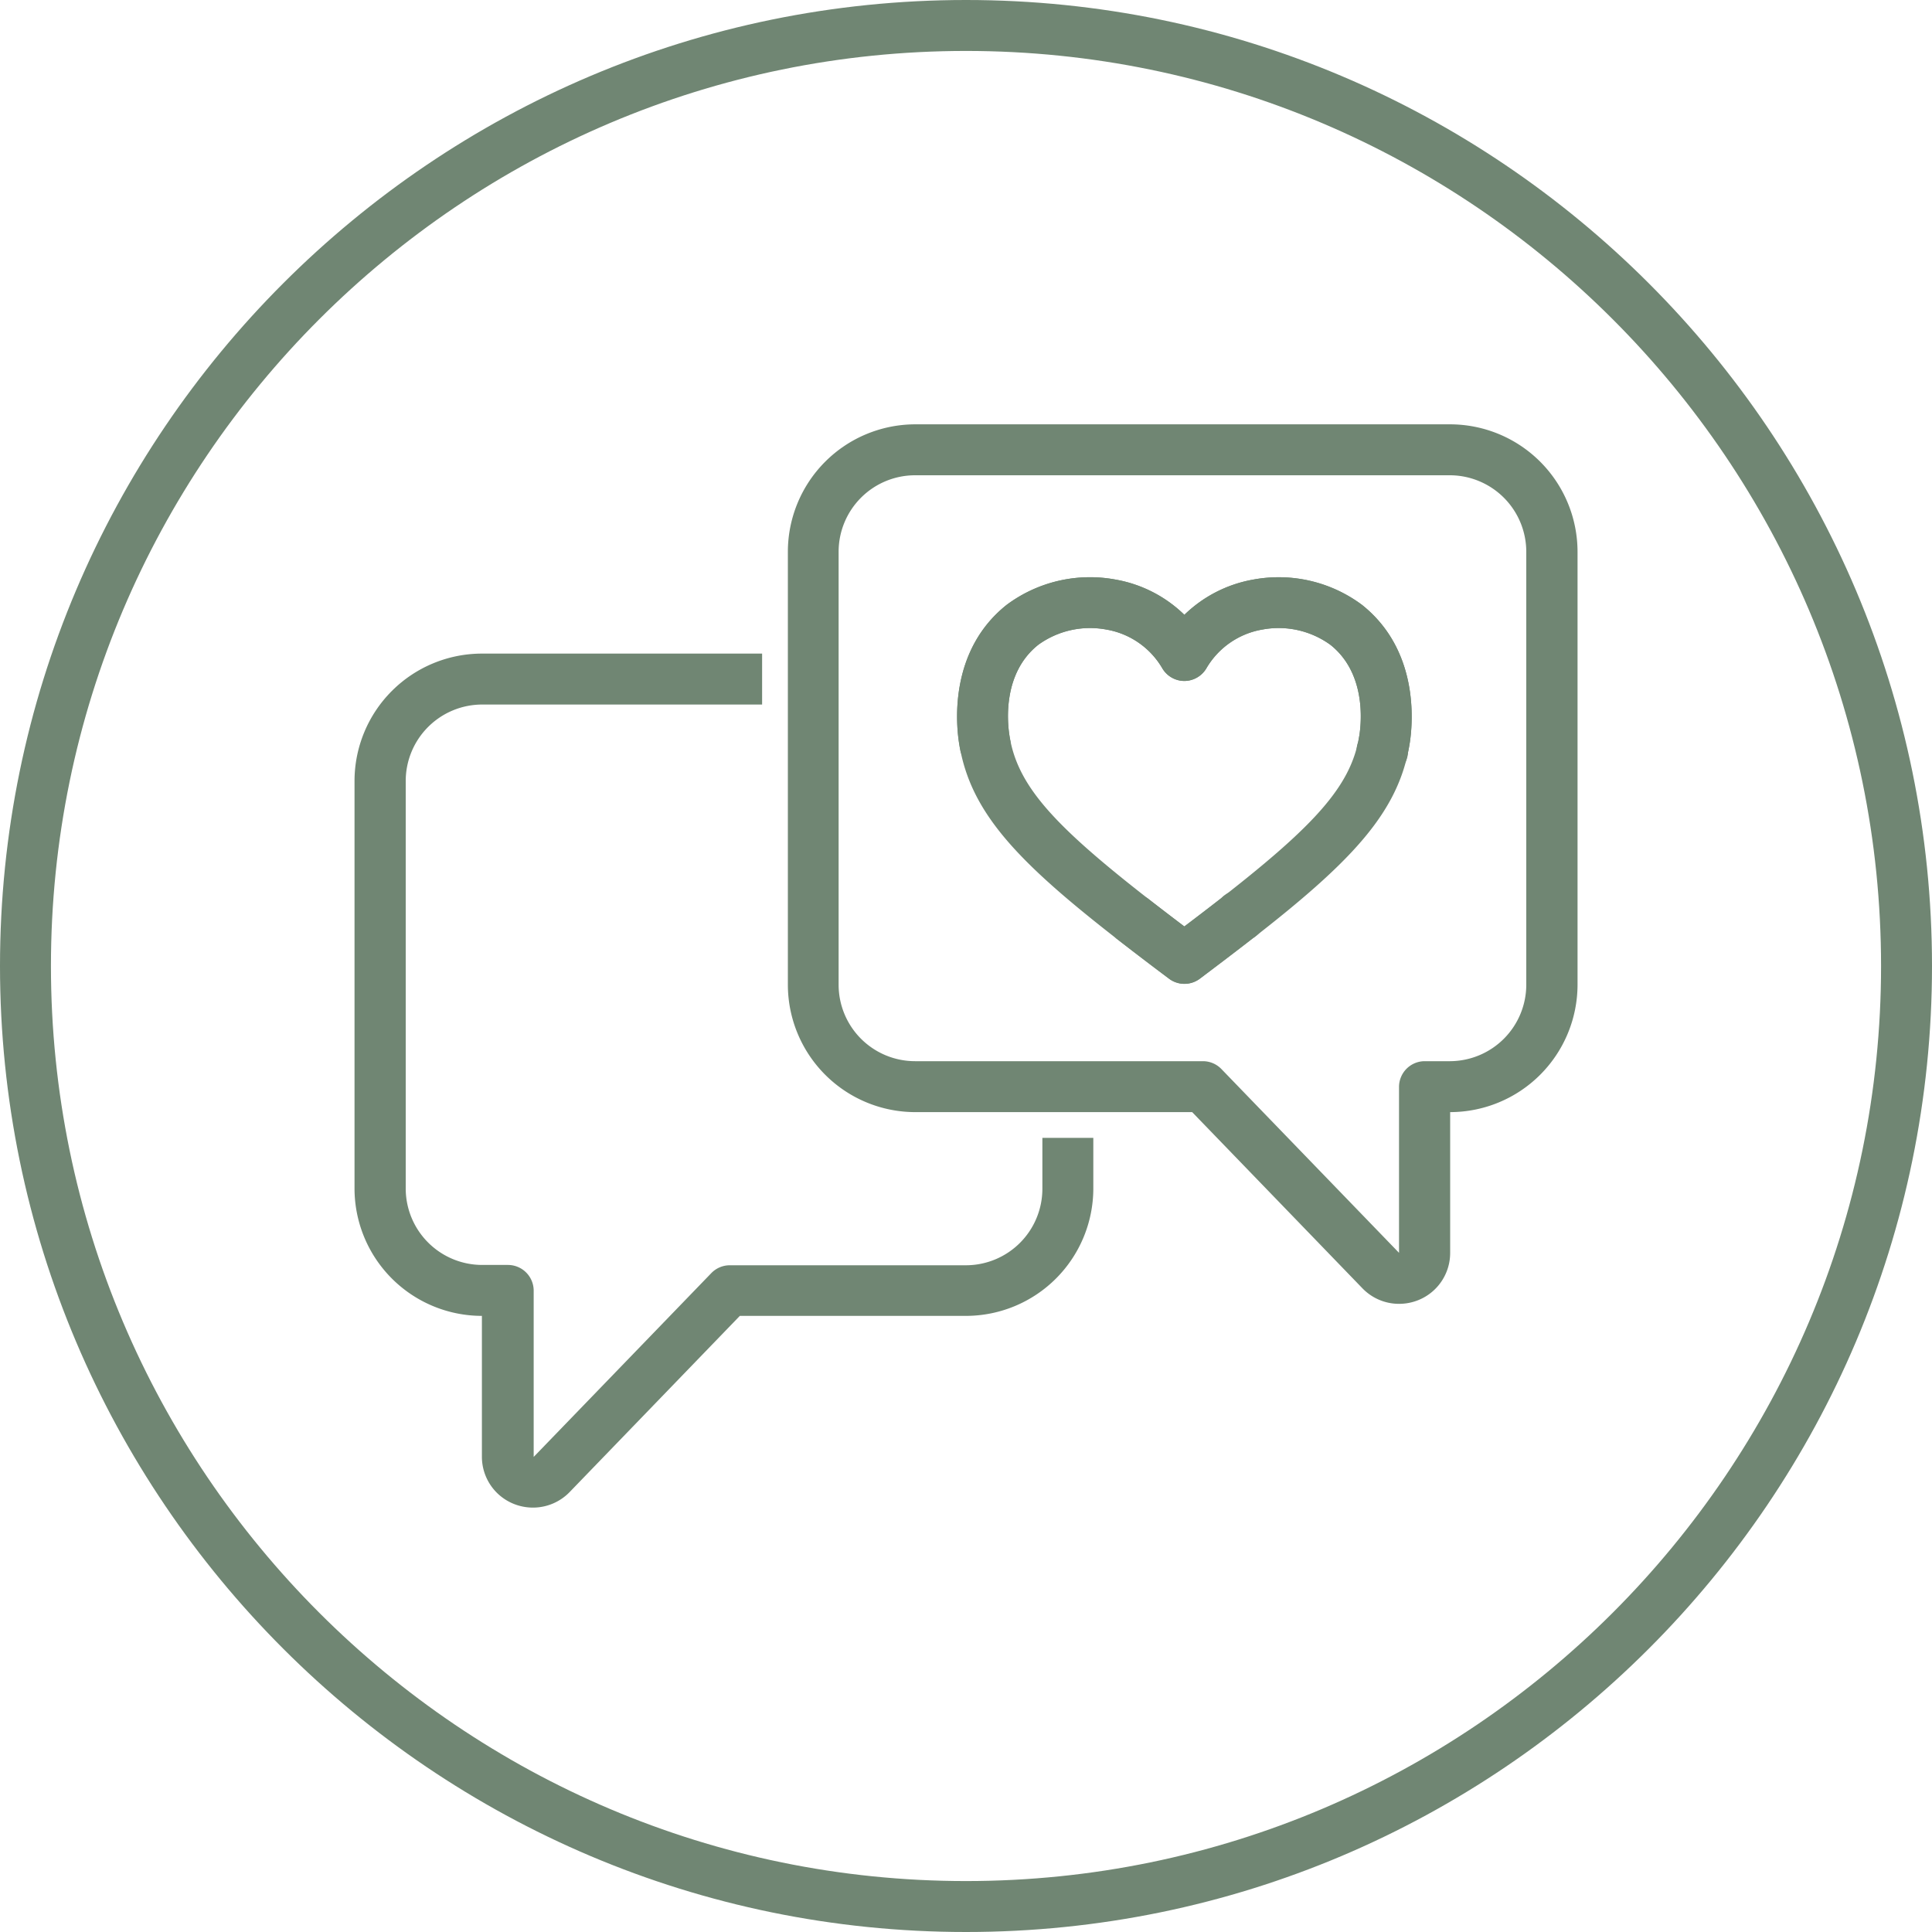
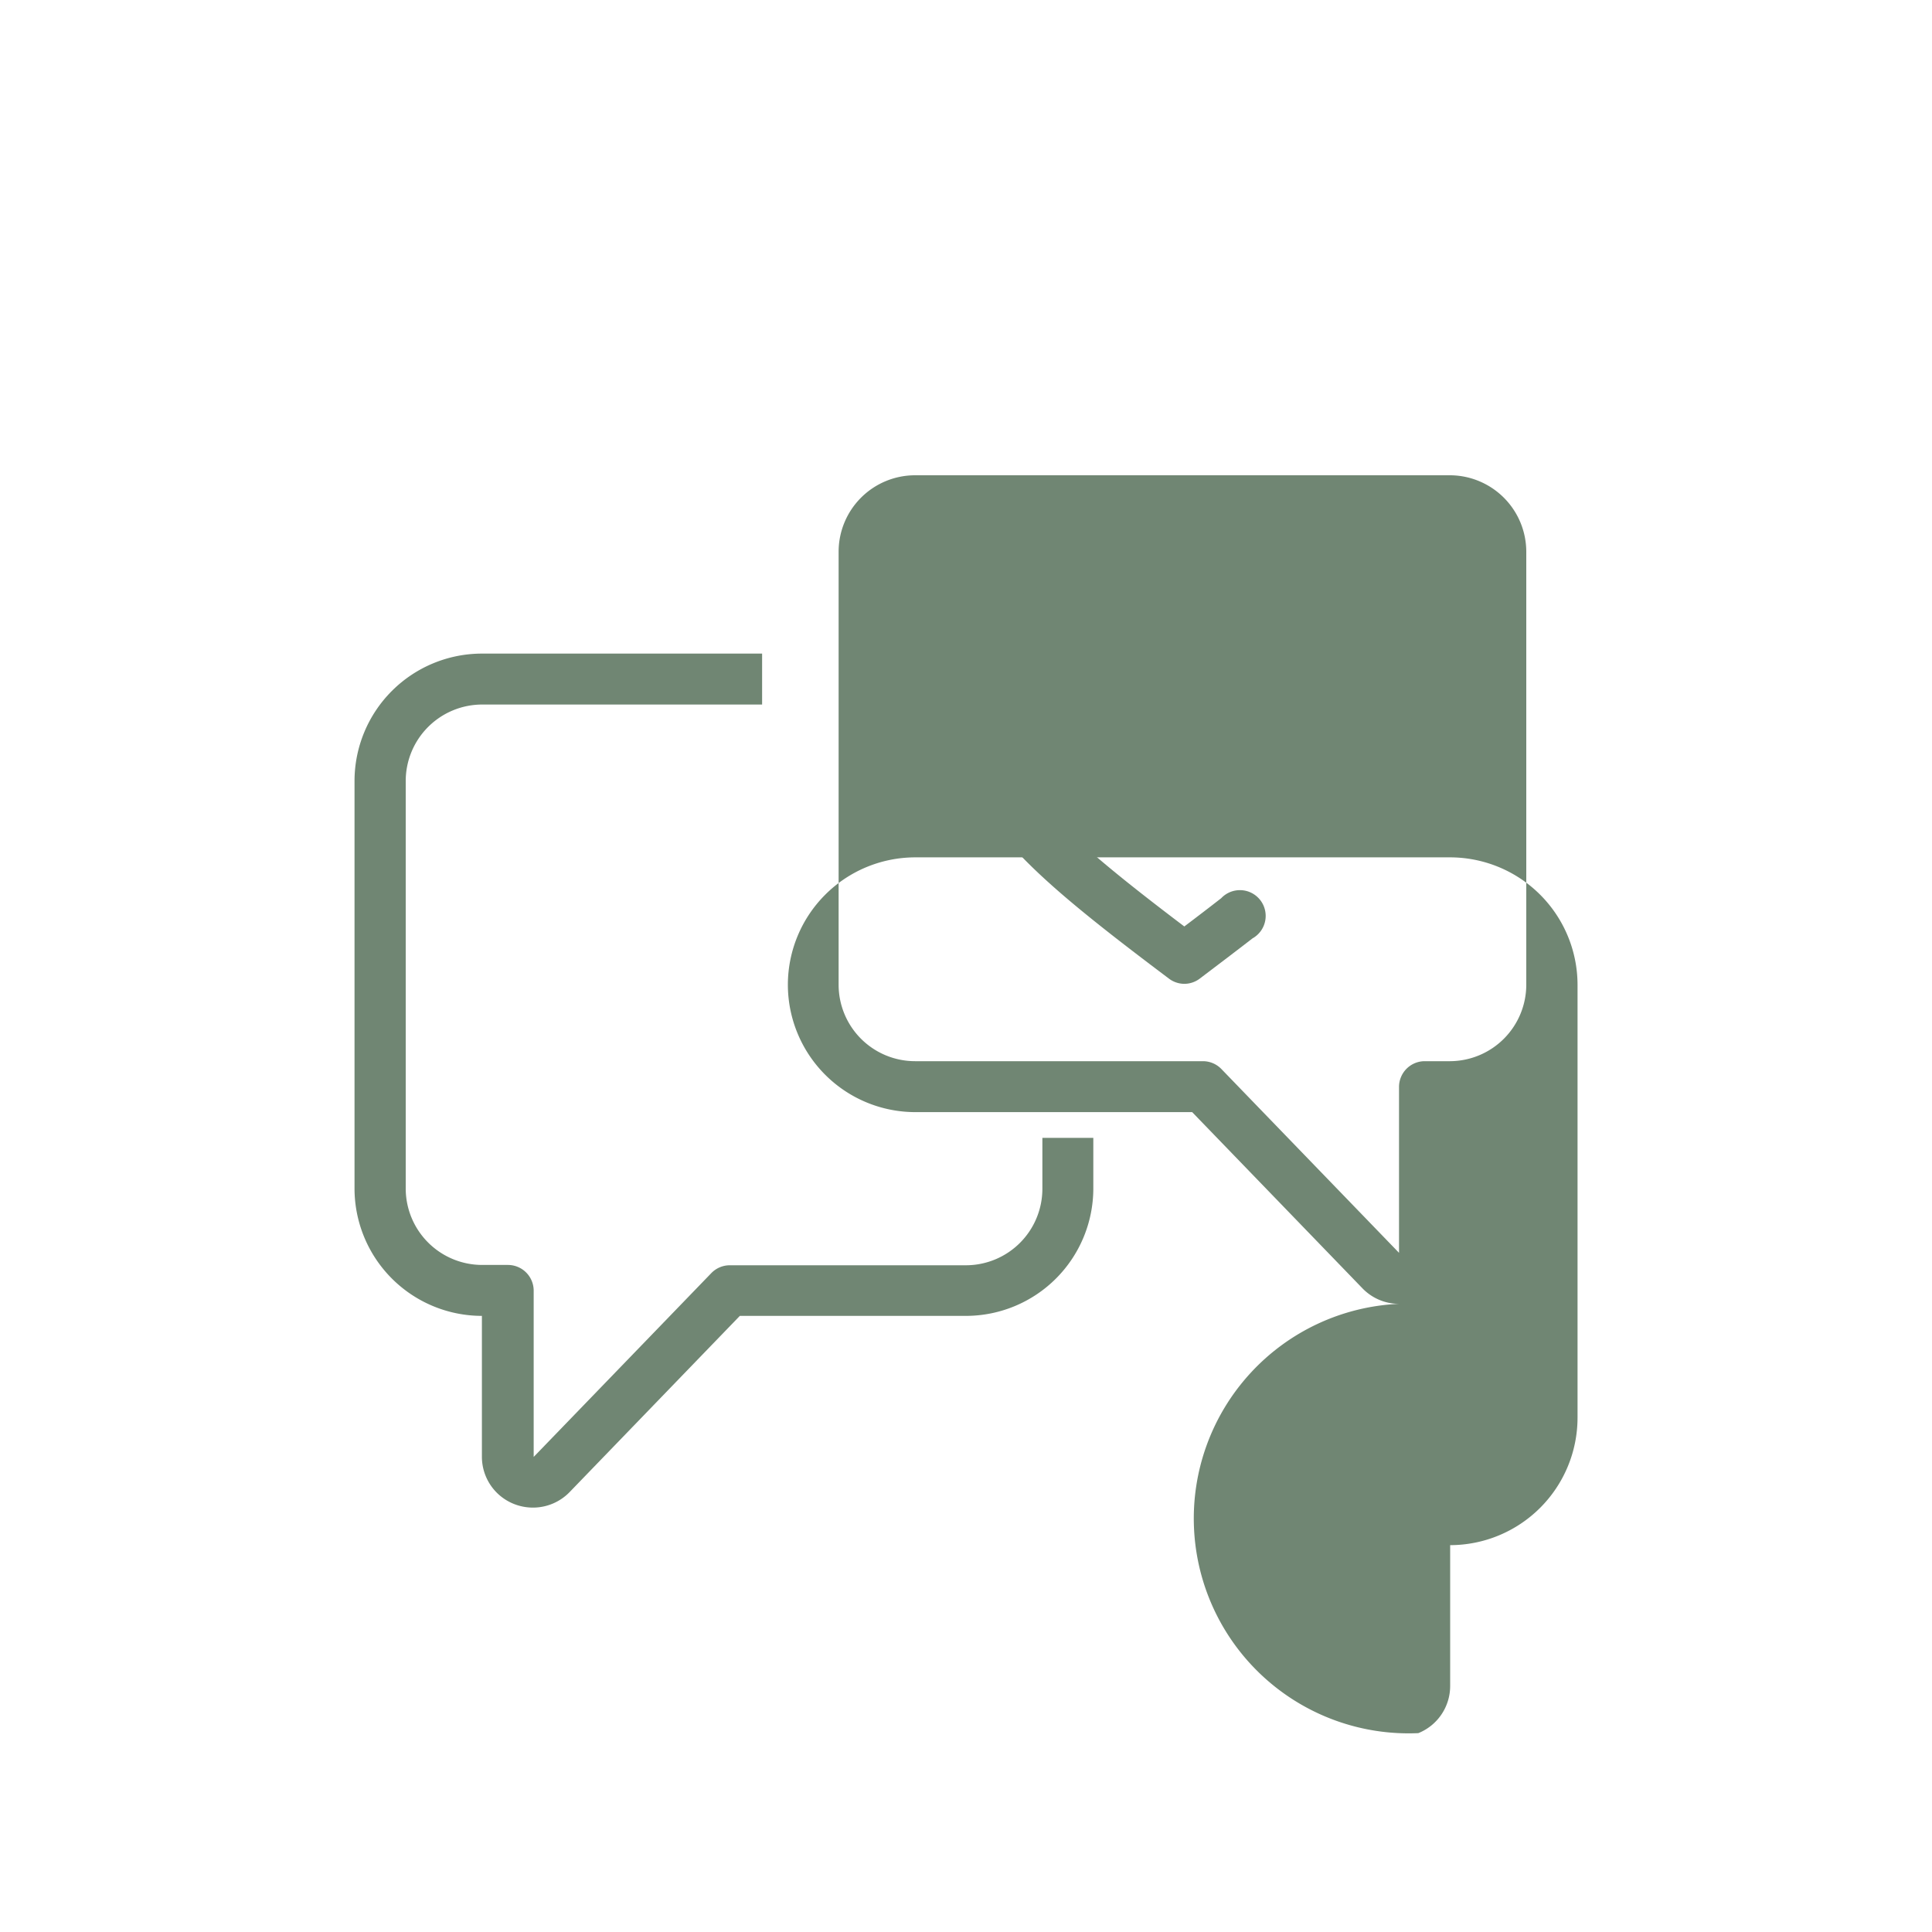
<svg xmlns="http://www.w3.org/2000/svg" id="Laag_1" data-name="Laag 1" viewBox="0 0 300 300">
  <defs>
    <style>.cls-1{fill:#708673;}</style>
  </defs>
  <title>Messenger-groenRGB</title>
-   <path class="cls-1" d="M217.23,202.46a7.89,7.89,0,0,1-5.68-2.42l-26.43-27.35h-43a19.8,19.8,0,0,1-19.78-19.78V85.67a19.8,19.8,0,0,1,19.78-19.78h83.06a19.81,19.81,0,0,1,19.78,19.78v67.24a19.81,19.81,0,0,1-19.78,19.78v21.85a7.89,7.89,0,0,1-4.94,7.34A8,8,0,0,1,217.23,202.46ZM142.09,73.8a11.88,11.88,0,0,0-11.87,11.87v67.24a11.88,11.88,0,0,0,11.87,11.87H186.8a4,4,0,0,1,2.84,1.2l27.6,28.56V168.73a4,4,0,0,1,3.95-3.95h4A11.89,11.89,0,0,0,237,152.91V85.67A11.89,11.89,0,0,0,225.15,73.8Z" />
+   <path class="cls-1" d="M217.23,202.46a7.89,7.89,0,0,1-5.68-2.42l-26.43-27.35h-43a19.8,19.8,0,0,1-19.78-19.78a19.8,19.8,0,0,1,19.78-19.78h83.06a19.81,19.81,0,0,1,19.78,19.78v67.24a19.81,19.81,0,0,1-19.78,19.78v21.85a7.89,7.89,0,0,1-4.94,7.34A8,8,0,0,1,217.23,202.46ZM142.09,73.8a11.88,11.88,0,0,0-11.87,11.87v67.24a11.88,11.88,0,0,0,11.87,11.87H186.8a4,4,0,0,1,2.84,1.2l27.6,28.56V168.73a4,4,0,0,1,3.95-3.95h4A11.89,11.89,0,0,0,237,152.91V85.67A11.89,11.89,0,0,0,225.15,73.8Z" />
  <path class="cls-1" d="M82.77,234.1a8,8,0,0,1-3-.58,7.88,7.88,0,0,1-4.94-7.34V204.33a19.8,19.8,0,0,1-19.78-19.78V121.27a19.8,19.8,0,0,1,19.78-19.78h43.51v7.91H74.85A11.88,11.88,0,0,0,63,121.27v63.28a11.88,11.88,0,0,0,11.87,11.87h4a4,4,0,0,1,4,4v25.81l27.6-28.56a4,4,0,0,1,2.84-1.2H150a11.88,11.88,0,0,0,11.86-11.87v-7.91h7.91v7.91A19.8,19.8,0,0,1,150,204.33H114.88L88.45,231.69A7.92,7.92,0,0,1,82.77,234.1Z" />
  <path class="cls-1" d="M183.91,152.77a4,4,0,0,1-2.37-.79c-21.27-16-30.78-24.29-32.64-36.79-.48-3.23-1.36-14.29,7.42-21.27A21.66,21.66,0,0,1,173.24,90a20.32,20.32,0,0,1,10.67,5.47A20.39,20.39,0,0,1,194.59,90a21.63,21.63,0,0,1,16.92,3.94c8.77,7,7.9,18,7.42,21.27-.08.54-.18,1.06-.29,1.58a4,4,0,1,1-7.74-1.59l.21-1.16c.31-2.16.93-9.57-4.52-13.9A13.7,13.7,0,0,0,196,97.76a12.49,12.49,0,0,0-8.7,6.06,4,4,0,0,1-3.4,1.92h0a4,4,0,0,1-3.39-1.92,12.49,12.49,0,0,0-8.7-6.06,13.72,13.72,0,0,0-10.58,2.36c-5.46,4.33-4.83,11.74-4.51,13.91,1.29,8.71,8,15.31,27.18,29.83q3.06-2.31,5.73-4.39a4,4,0,1,1,4.86,6.24c-2.5,1.94-5.23,4-8.22,6.27A4,4,0,0,1,183.91,152.77Z" />
-   <path class="cls-1" d="M183.91,152.77a4,4,0,0,1-2.37-.79c-3-2.24-5.72-4.33-8.22-6.27a4,4,0,0,1,4.86-6.24q2.69,2.09,5.73,4.39c19.18-14.51,25.9-21.12,27.19-29.83.32-2.17.94-9.58-4.51-13.91A13.7,13.7,0,0,0,196,97.76a12.49,12.49,0,0,0-8.7,6.06,4,4,0,0,1-3.4,1.92h0a4,4,0,0,1-3.39-1.92,12.49,12.49,0,0,0-8.7-6.06,13.72,13.72,0,0,0-10.58,2.36c-5.46,4.33-4.83,11.74-4.51,13.91.05.38.12.76.2,1.15a4,4,0,0,1-7.75,1.59c-.11-.52-.2-1-.28-1.57-.48-3.24-1.36-14.3,7.42-21.28A21.66,21.66,0,0,1,173.24,90a20.32,20.32,0,0,1,10.67,5.47A20.39,20.39,0,0,1,194.59,90a21.63,21.63,0,0,1,16.92,3.94c8.77,7,7.9,18,7.42,21.27-1.86,12.5-11.37,20.81-32.64,36.79A4,4,0,0,1,183.91,152.77Z" />
-   <path class="cls-1" d="M150,300C67.29,300,0,232.71,0,150S67.29,0,150,0,300,67.29,300,150,232.71,300,150,300ZM150,7.91C71.65,7.91,7.91,71.65,7.91,150S71.65,292.09,150,292.09,292.09,228.34,292.09,150,228.35,7.91,150,7.91Z" />
</svg>